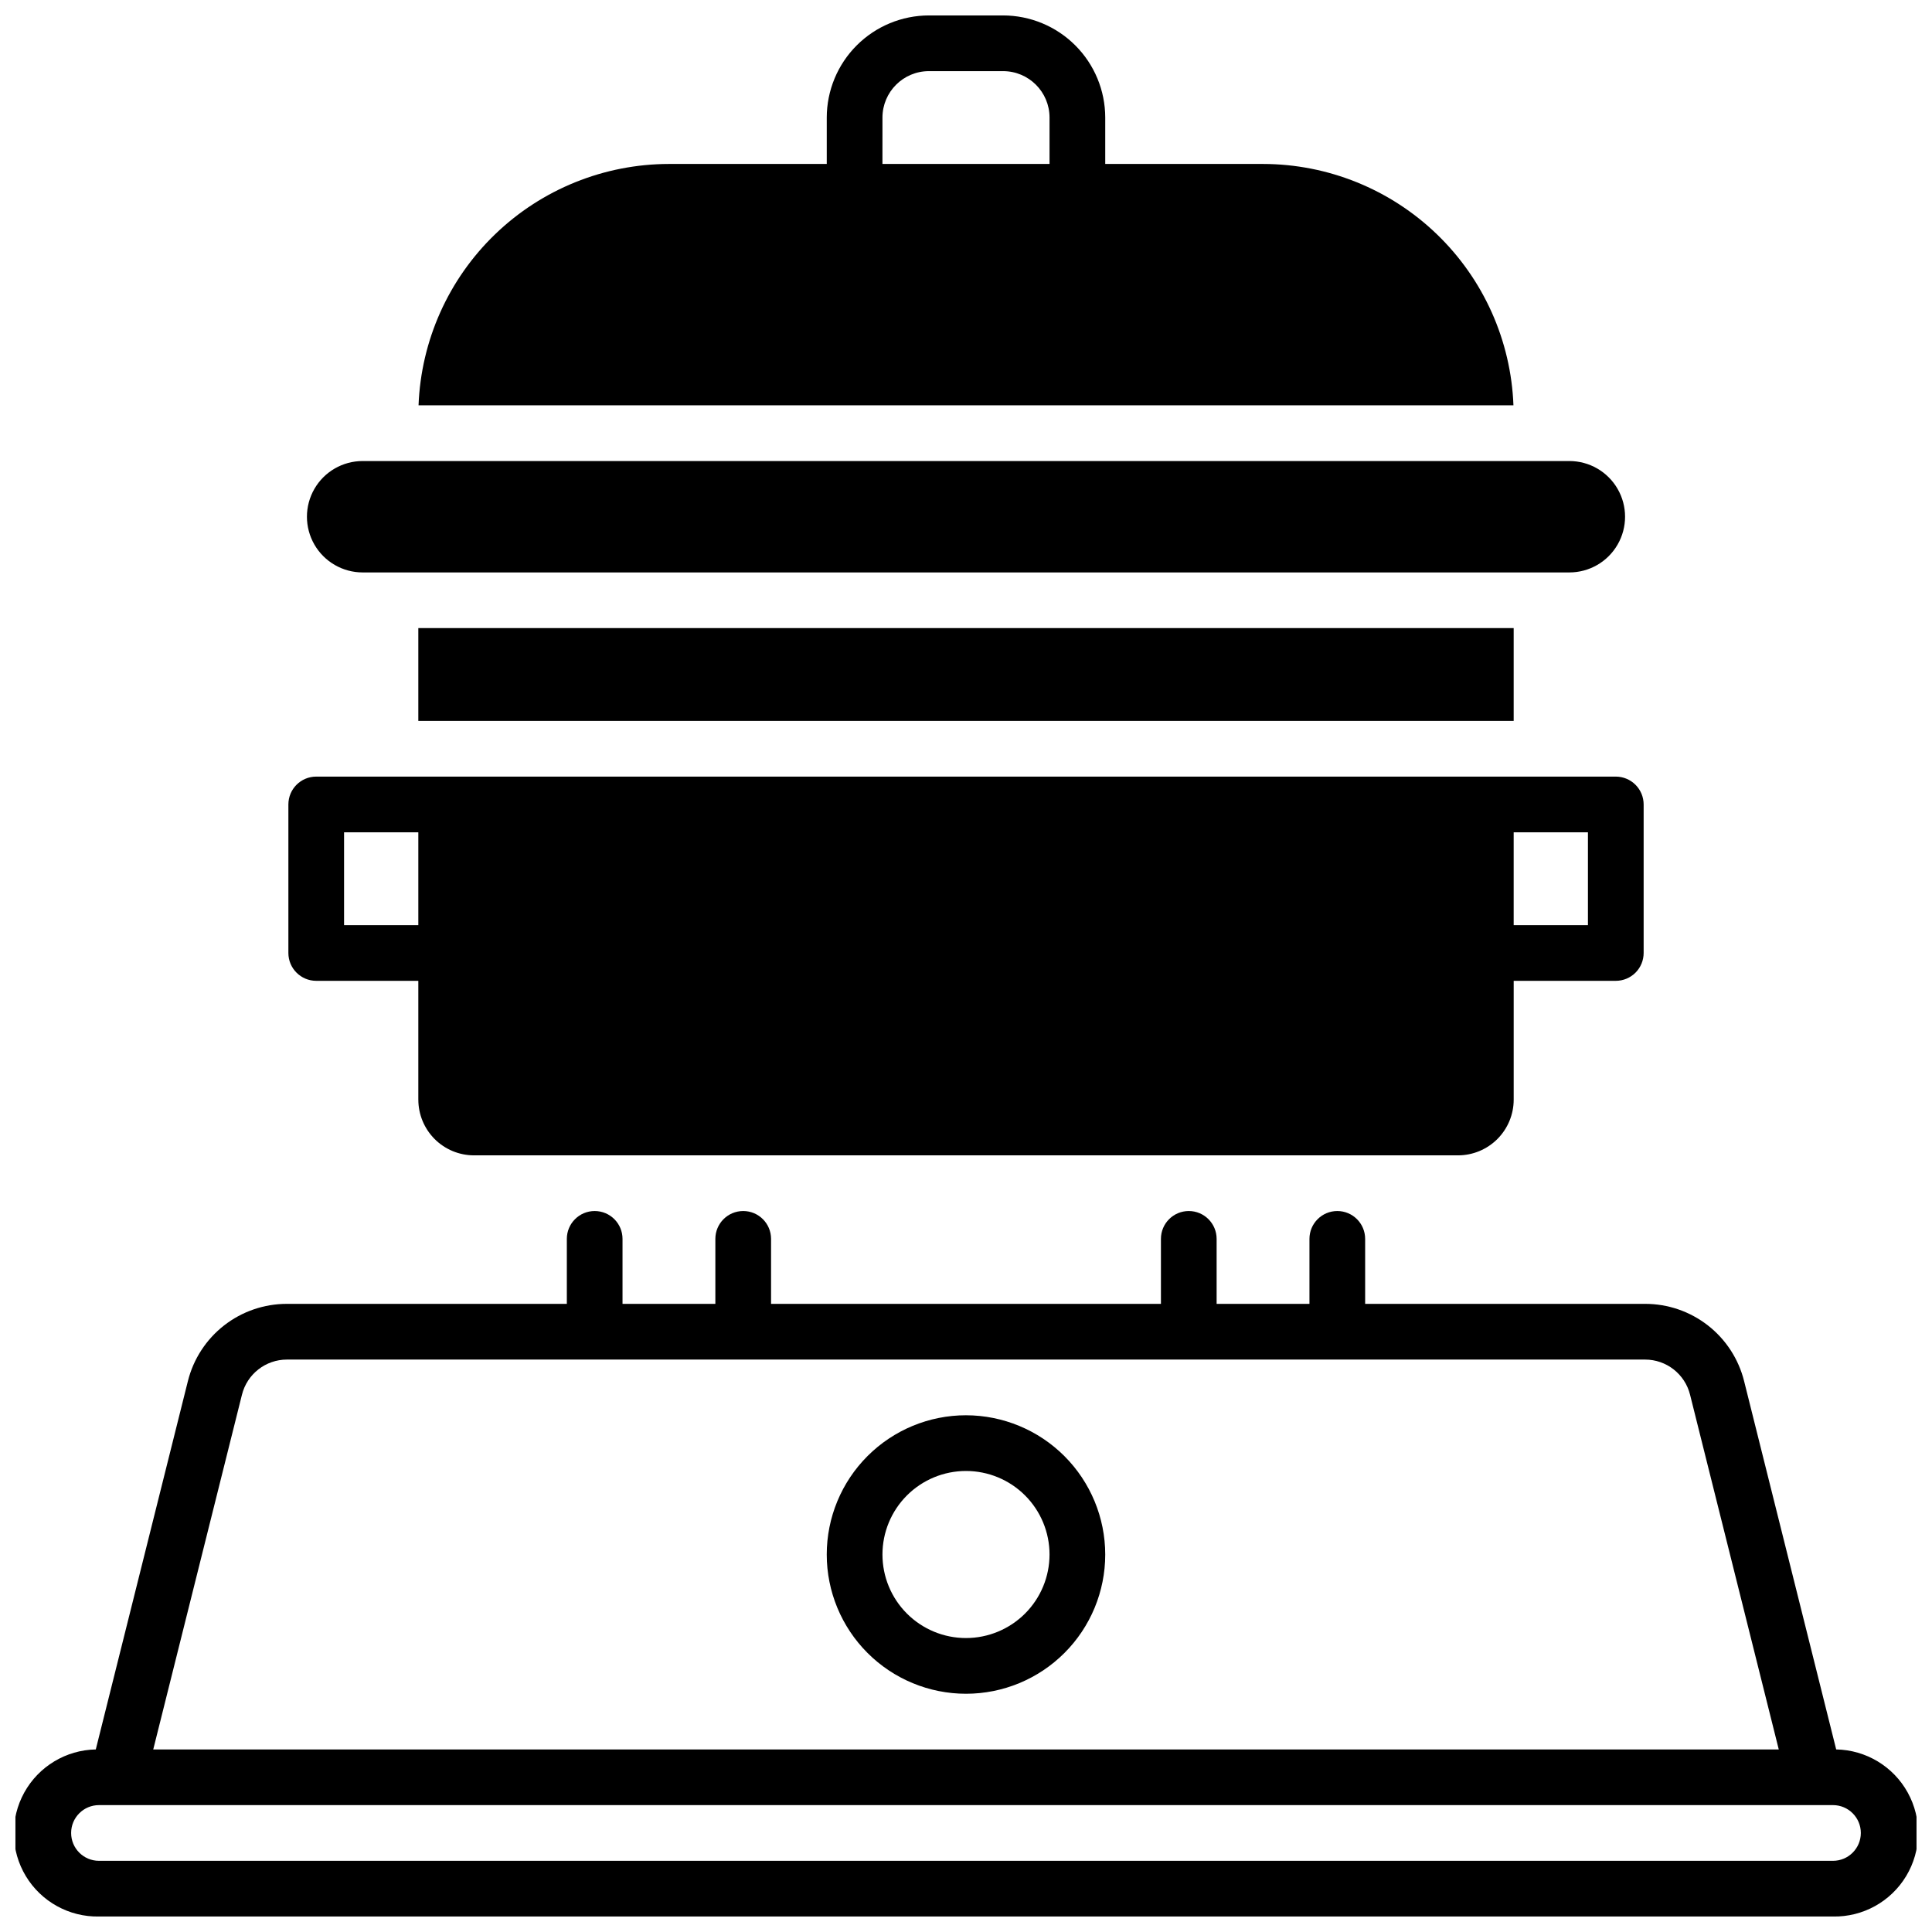
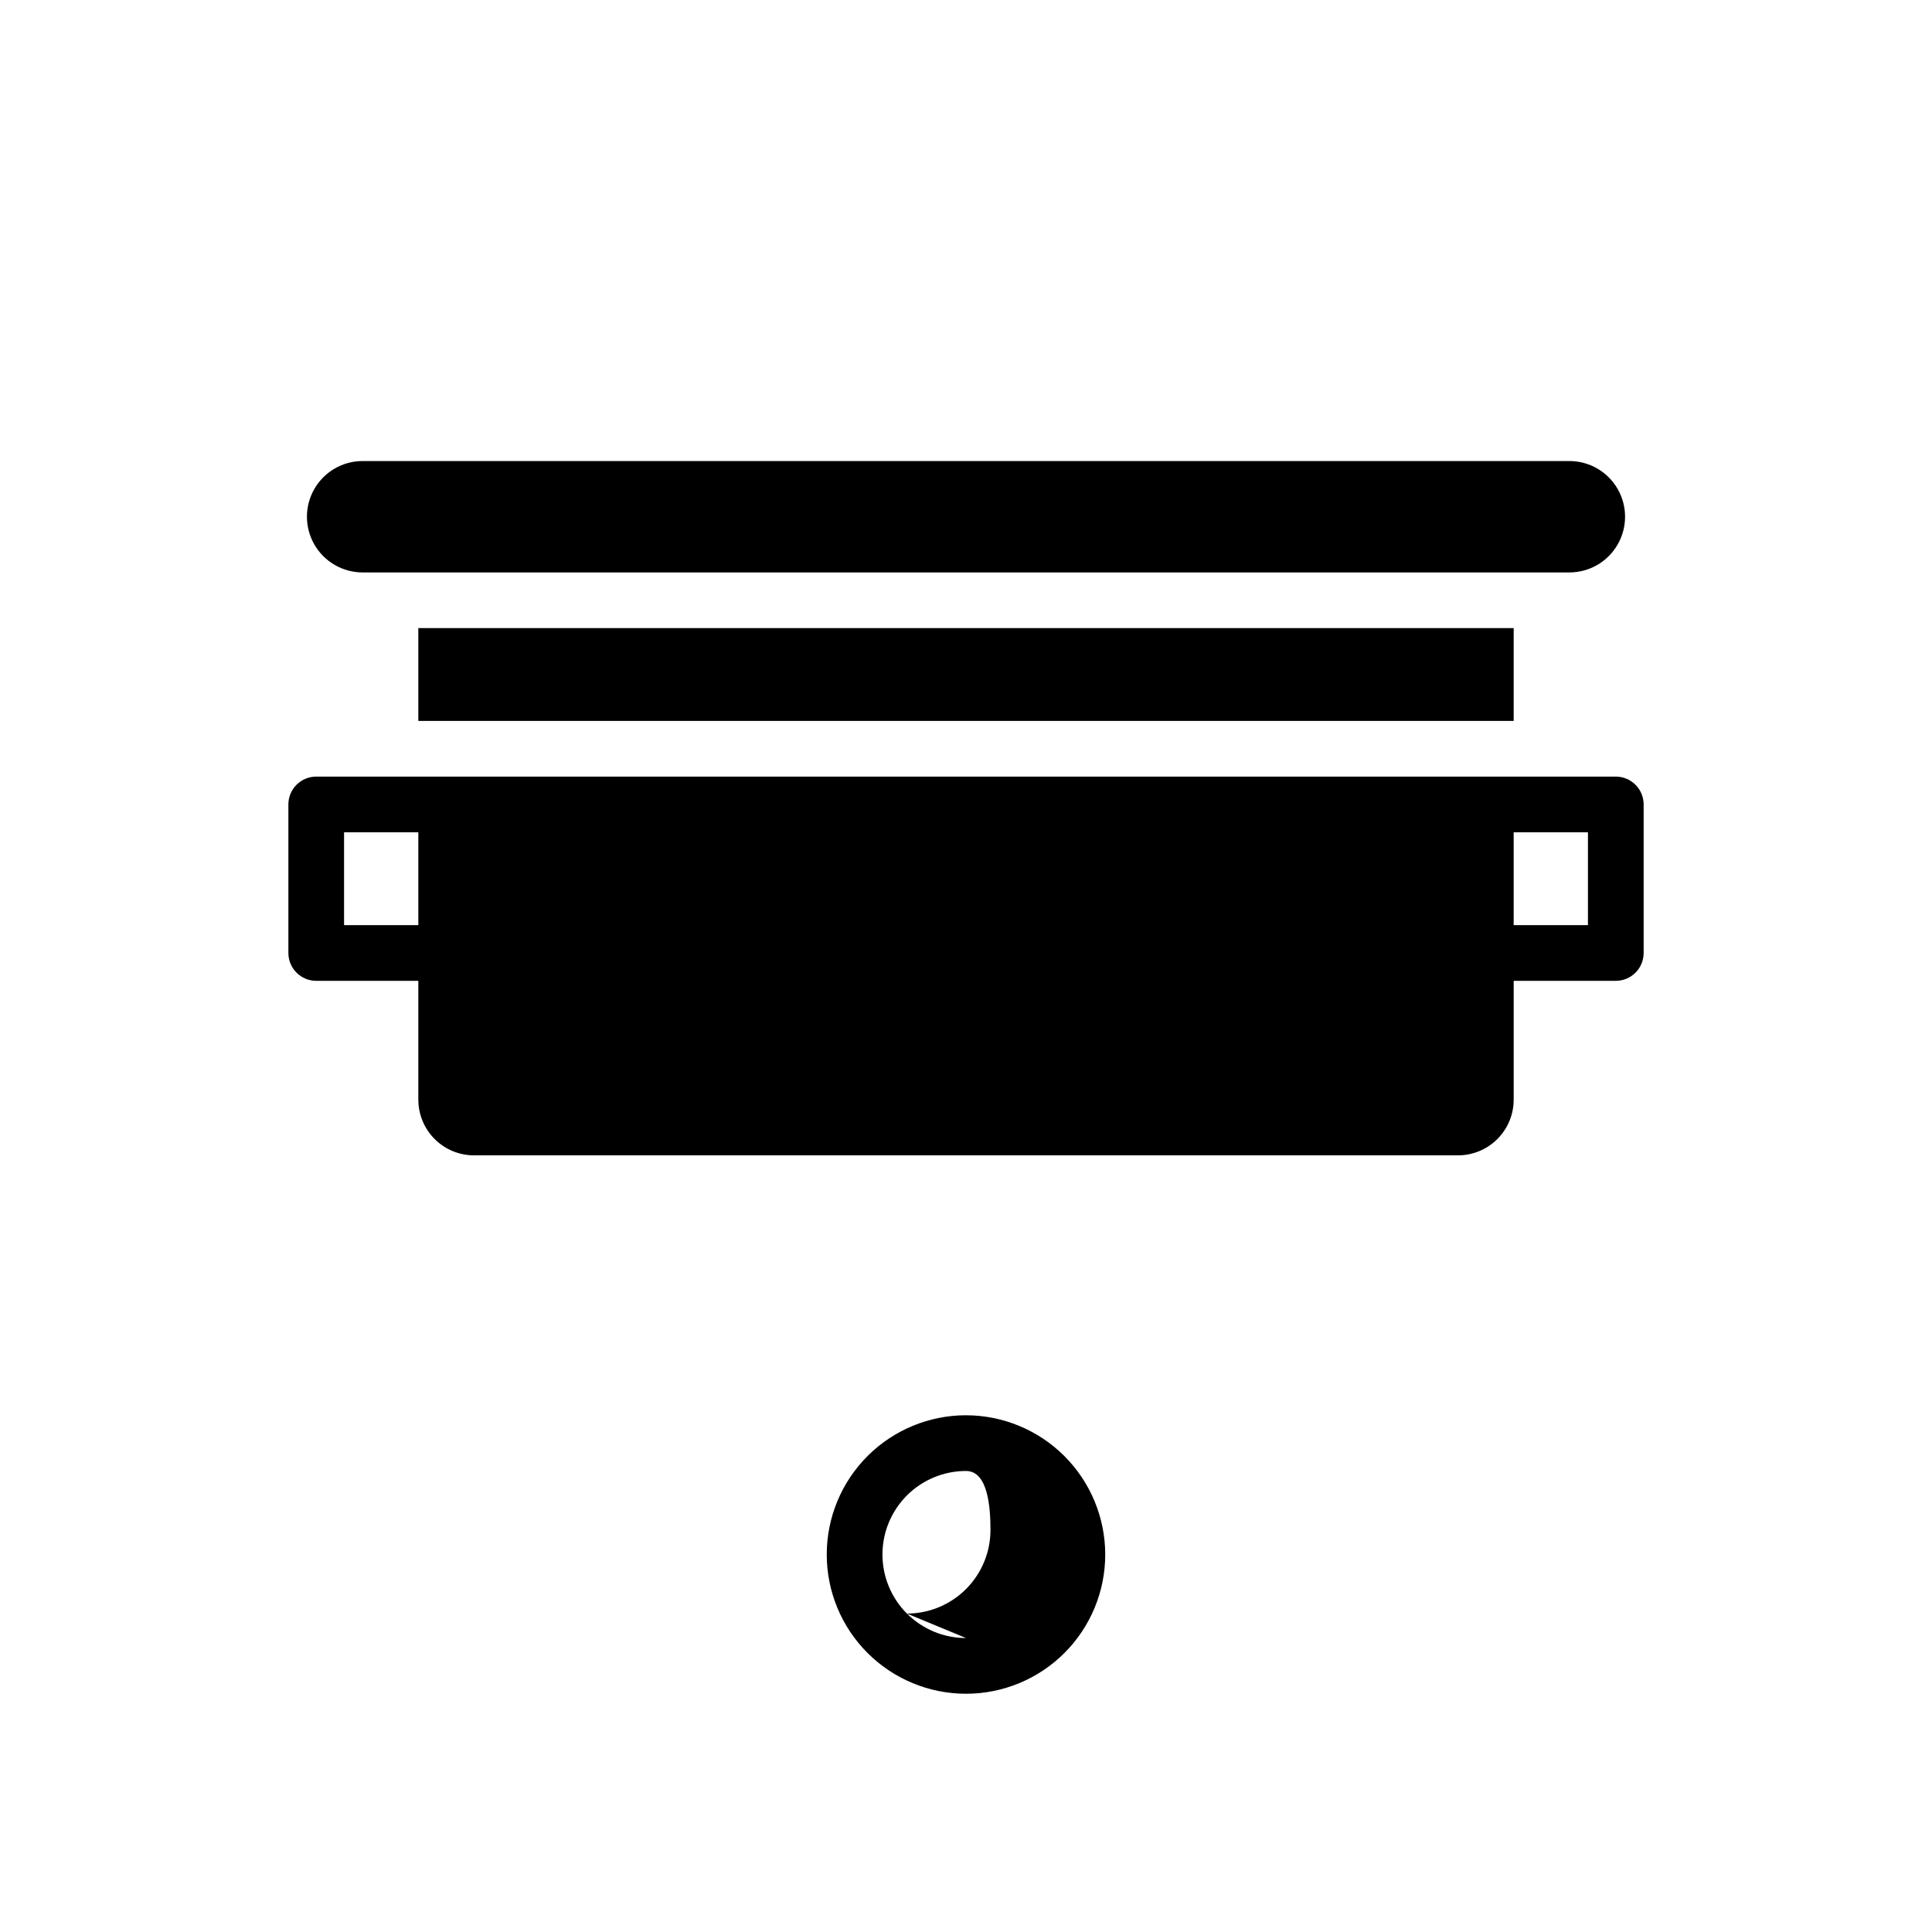
<svg xmlns="http://www.w3.org/2000/svg" width="800px" height="800px" version="1.1" viewBox="144 144 512 512">
  <defs>
    <clipPath id="b">
-       <path d="m148.09 464h503.81v187.9h-503.81z" />
-     </clipPath>
+       </clipPath>
    <clipPath id="a">
      <path d="m254 148.09h292v103.91h-292z" />
    </clipPath>
  </defs>
  <g clip-path="url(#b)">
    <path d="m630.61 607.62-24.402-97.602v-0.004c-1.461-5.856-4.84-11.055-9.598-14.766-4.758-3.711-10.621-5.723-16.656-5.711h-74.176v-17.219c0-4.078-3.301-7.383-7.379-7.383-4.074 0-7.379 3.305-7.379 7.383v17.219h-24.602v-17.219c0-4.078-3.305-7.383-7.379-7.383-4.078 0-7.379 3.305-7.379 7.383v17.219h-103.32v-17.219c0-4.078-3.305-7.383-7.383-7.383-4.074 0-7.379 3.305-7.379 7.383v17.219h-24.602v-17.219c0-4.078-3.301-7.383-7.379-7.383-4.074 0-7.379 3.305-7.379 7.383v17.219h-74.176c-6.035-0.008-11.902 2.004-16.66 5.719-4.758 3.715-8.137 8.918-9.594 14.777l-24.402 97.586c-7.91 0.148-15.137 4.508-18.961 11.434-3.824 6.926-3.664 15.367 0.422 22.141 4.086 6.773 11.477 10.855 19.387 10.703h459.53-0.004c7.91 0.152 15.301-3.93 19.387-10.703 4.086-6.773 4.246-15.215 0.422-22.141-3.824-6.926-11.051-11.285-18.961-11.434zm-422.49-94.004c1.363-5.477 6.281-9.32 11.926-9.316h359.91c5.644-0.004 10.566 3.84 11.926 9.316l23.508 94.004h-430.78zm421.64 123.52h-459.53c-4.078 0-7.379-3.305-7.379-7.383 0-4.074 3.301-7.379 7.379-7.379h459.53-0.004c4.078 0 7.383 3.305 7.383 7.379 0 4.078-3.305 7.383-7.383 7.383z" />
  </g>
-   <path d="m400 519.06c-9.789 0-19.172 3.887-26.094 10.809-6.922 6.918-10.809 16.305-10.809 26.094 0 9.785 3.887 19.172 10.809 26.09 6.922 6.922 16.305 10.809 26.094 10.809 9.785 0 19.172-3.887 26.09-10.809 6.922-6.918 10.809-16.305 10.809-26.09-0.012-9.785-3.902-19.164-10.82-26.082-6.918-6.918-16.297-10.809-26.078-10.82zm0 59.039c-5.875 0-11.504-2.332-15.656-6.484-4.152-4.152-6.484-9.781-6.484-15.652 0-5.875 2.332-11.504 6.484-15.656s9.781-6.484 15.656-6.484c5.871 0 11.5 2.332 15.652 6.484s6.484 9.781 6.484 15.656c-0.004 5.867-2.336 11.496-6.488 15.648-4.152 4.148-9.781 6.484-15.648 6.488z" />
+   <path d="m400 519.06c-9.789 0-19.172 3.887-26.094 10.809-6.922 6.918-10.809 16.305-10.809 26.094 0 9.785 3.887 19.172 10.809 26.09 6.922 6.922 16.305 10.809 26.094 10.809 9.785 0 19.172-3.887 26.09-10.809 6.922-6.918 10.809-16.305 10.809-26.09-0.012-9.785-3.902-19.164-10.82-26.082-6.918-6.918-16.297-10.809-26.078-10.82zm0 59.039c-5.875 0-11.504-2.332-15.656-6.484-4.152-4.152-6.484-9.781-6.484-15.652 0-5.875 2.332-11.504 6.484-15.656s9.781-6.484 15.656-6.484s6.484 9.781 6.484 15.656c-0.004 5.867-2.336 11.496-6.488 15.648-4.152 4.148-9.781 6.484-15.648 6.488z" />
  <path d="m227.8 403.93h27.059v31.488h0.004c0 3.914 1.555 7.668 4.32 10.438 2.769 2.769 6.523 4.324 10.438 4.324h260.76c3.914 0 7.668-1.555 10.438-4.324 2.766-2.769 4.324-6.523 4.324-10.438v-31.488h27.059c1.957 0 3.836-0.777 5.219-2.16 1.383-1.383 2.16-3.262 2.16-5.219v-39.359c0-1.957-0.777-3.836-2.16-5.219-1.383-1.383-3.262-2.164-5.219-2.164h-344.4c-4.074 0-7.379 3.305-7.379 7.383v39.359c0 4.074 3.305 7.379 7.379 7.379zm317.34-39.359h19.68v24.602h-19.68zm-309.96 0h19.68v24.602h-19.68z" />
  <g clip-path="url(#a)">
-     <path d="m478.72 187.45h-41.82v-12.301c-0.012-7.172-2.863-14.051-7.938-19.121-5.07-5.074-11.949-7.926-19.121-7.938h-19.68c-7.176 0.012-14.051 2.863-19.125 7.938-5.07 5.07-7.926 11.949-7.938 19.121v12.301h-41.82c-17.18 0.023-33.688 6.695-46.059 18.621-12.371 11.922-19.645 28.172-20.301 45.34h290.16c-0.652-17.168-7.93-33.418-20.301-45.34-12.371-11.926-28.879-18.598-46.059-18.621zm-56.582 0h-44.281l0.004-12.301c0.012-6.789 5.512-12.289 12.301-12.297h19.68c6.789 0.008 12.289 5.508 12.297 12.297z" />
-   </g>
+     </g>
  <path d="m240.1 295.7h319.8c5.273 0 10.148-2.812 12.781-7.383 2.637-4.566 2.637-10.191 0-14.758-2.633-4.566-7.508-7.379-12.781-7.379h-319.8c-5.273 0-10.145 2.812-12.781 7.379-2.637 4.566-2.637 10.191 0 14.758 2.637 4.57 7.508 7.383 12.781 7.383z" />
  <path d="m254.86 310.45h290.28v24.602h-290.28z" />
</svg>